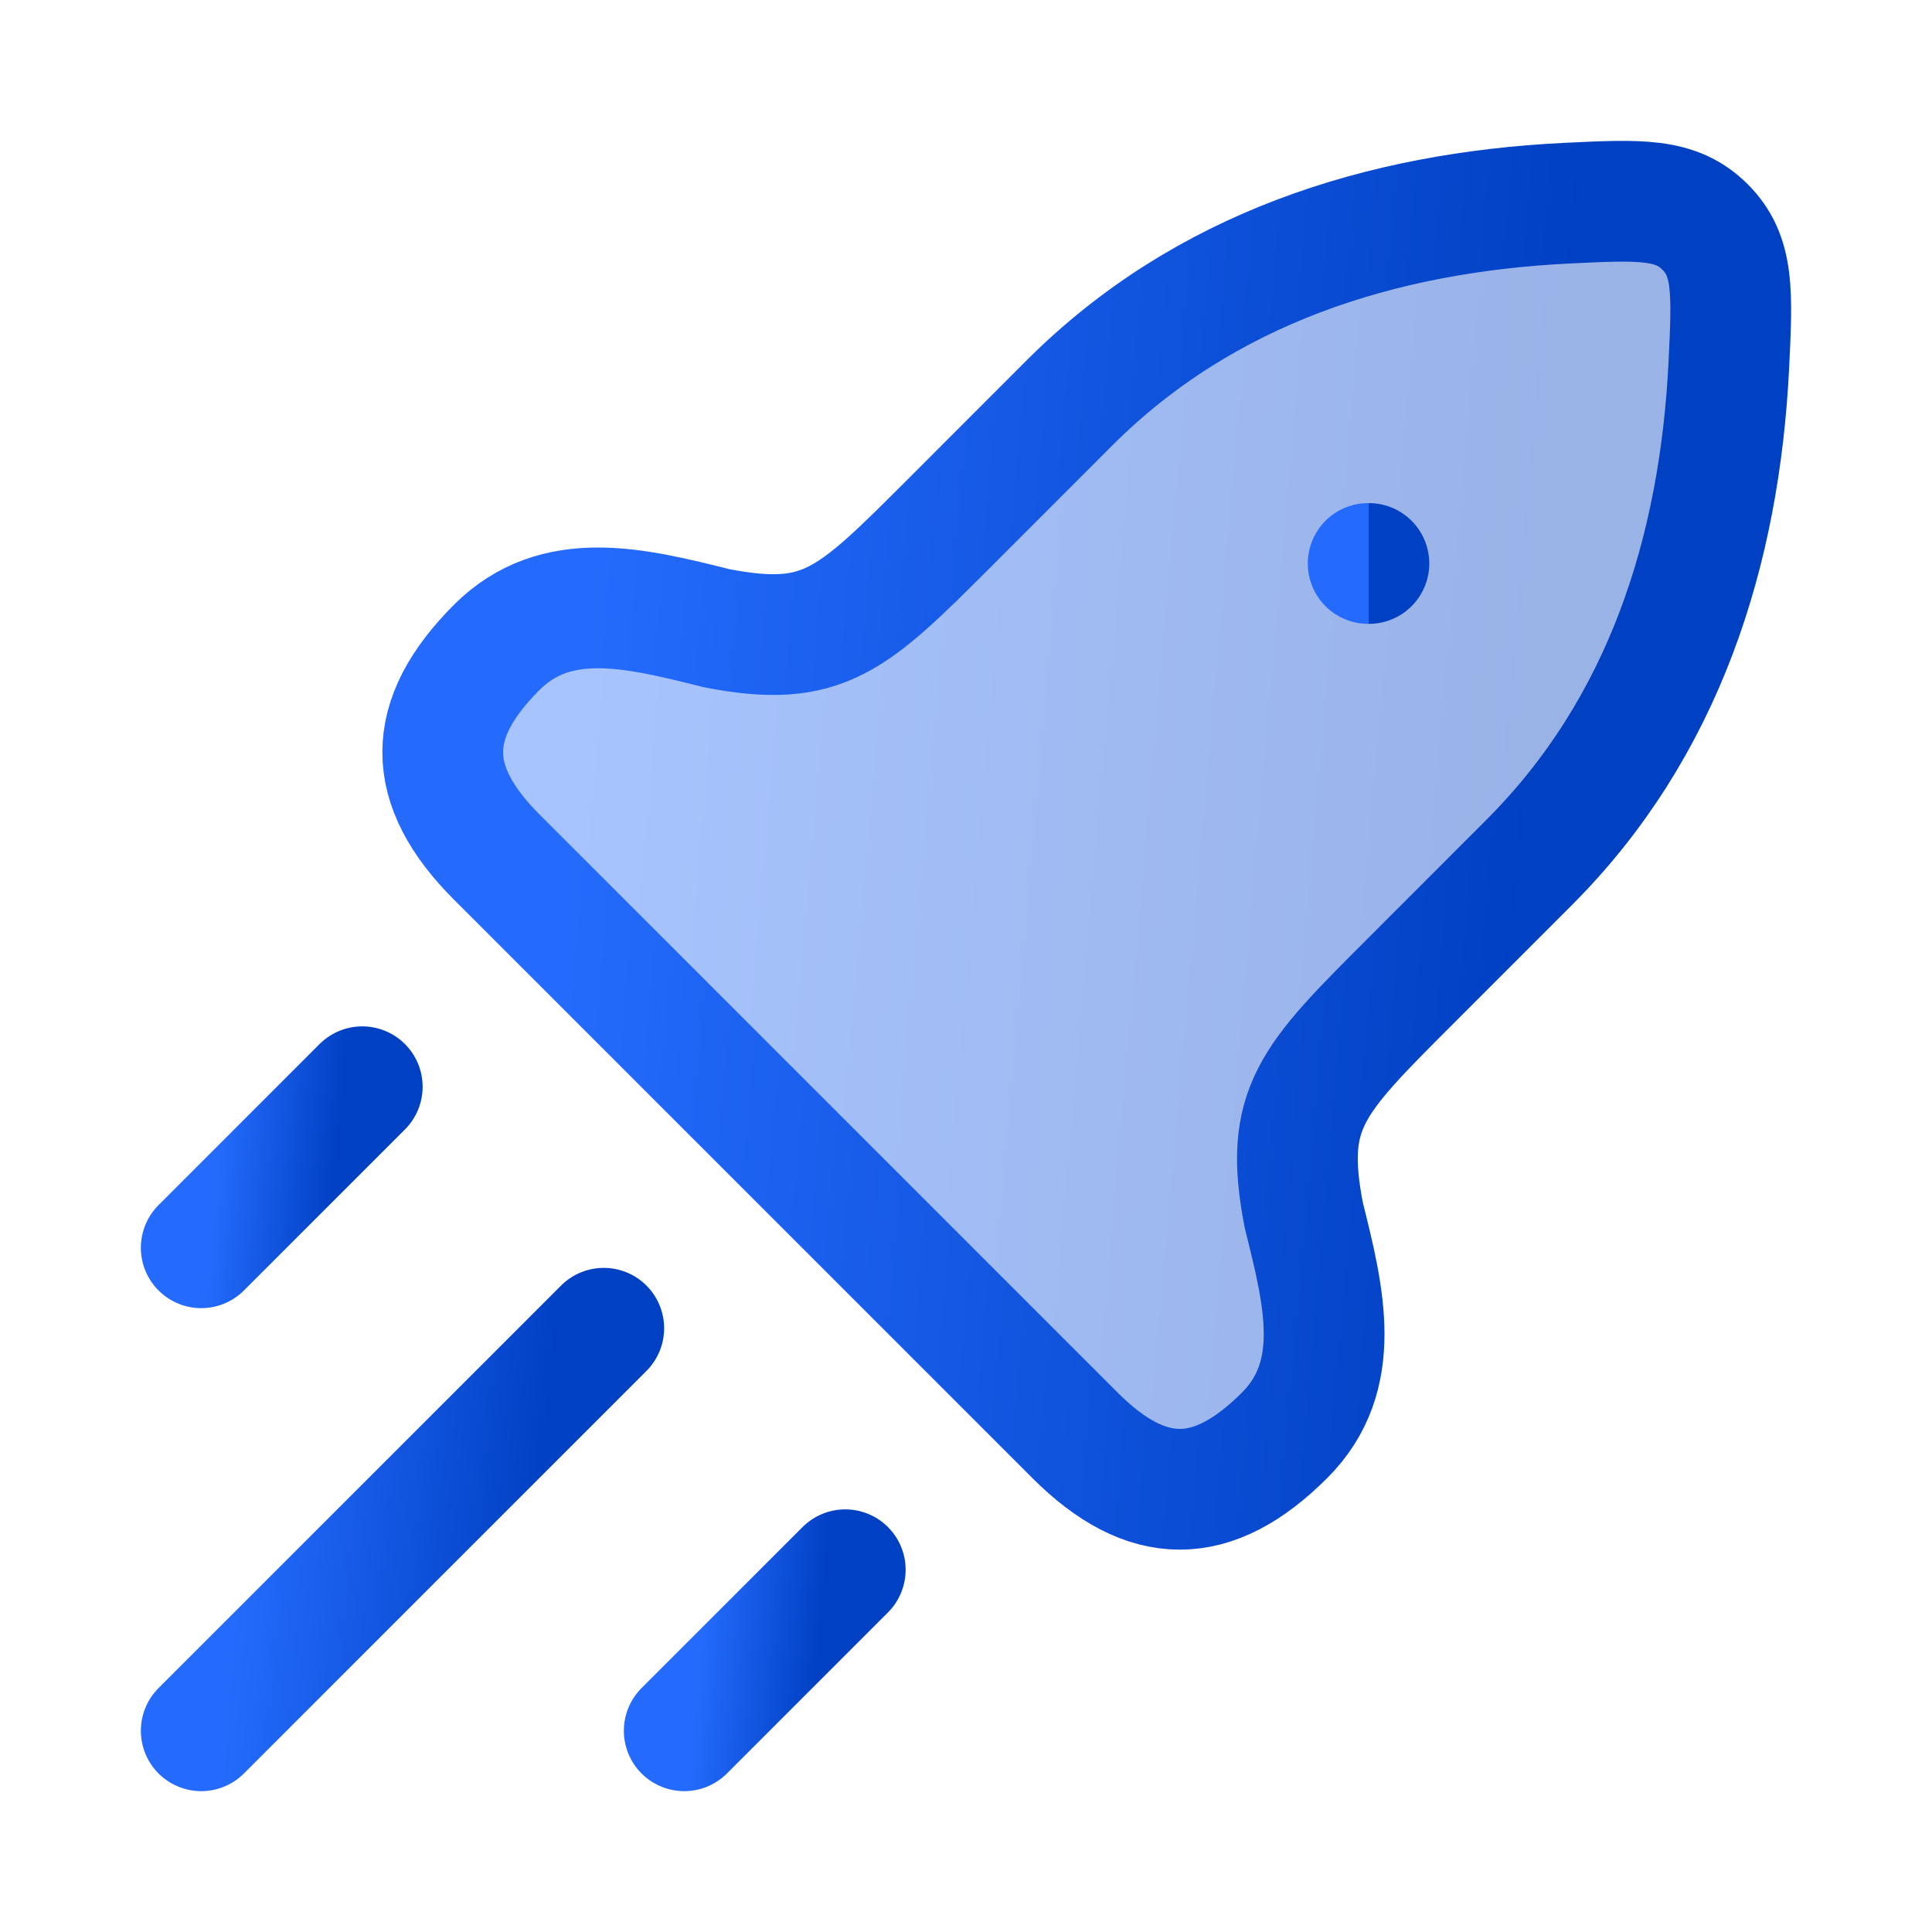
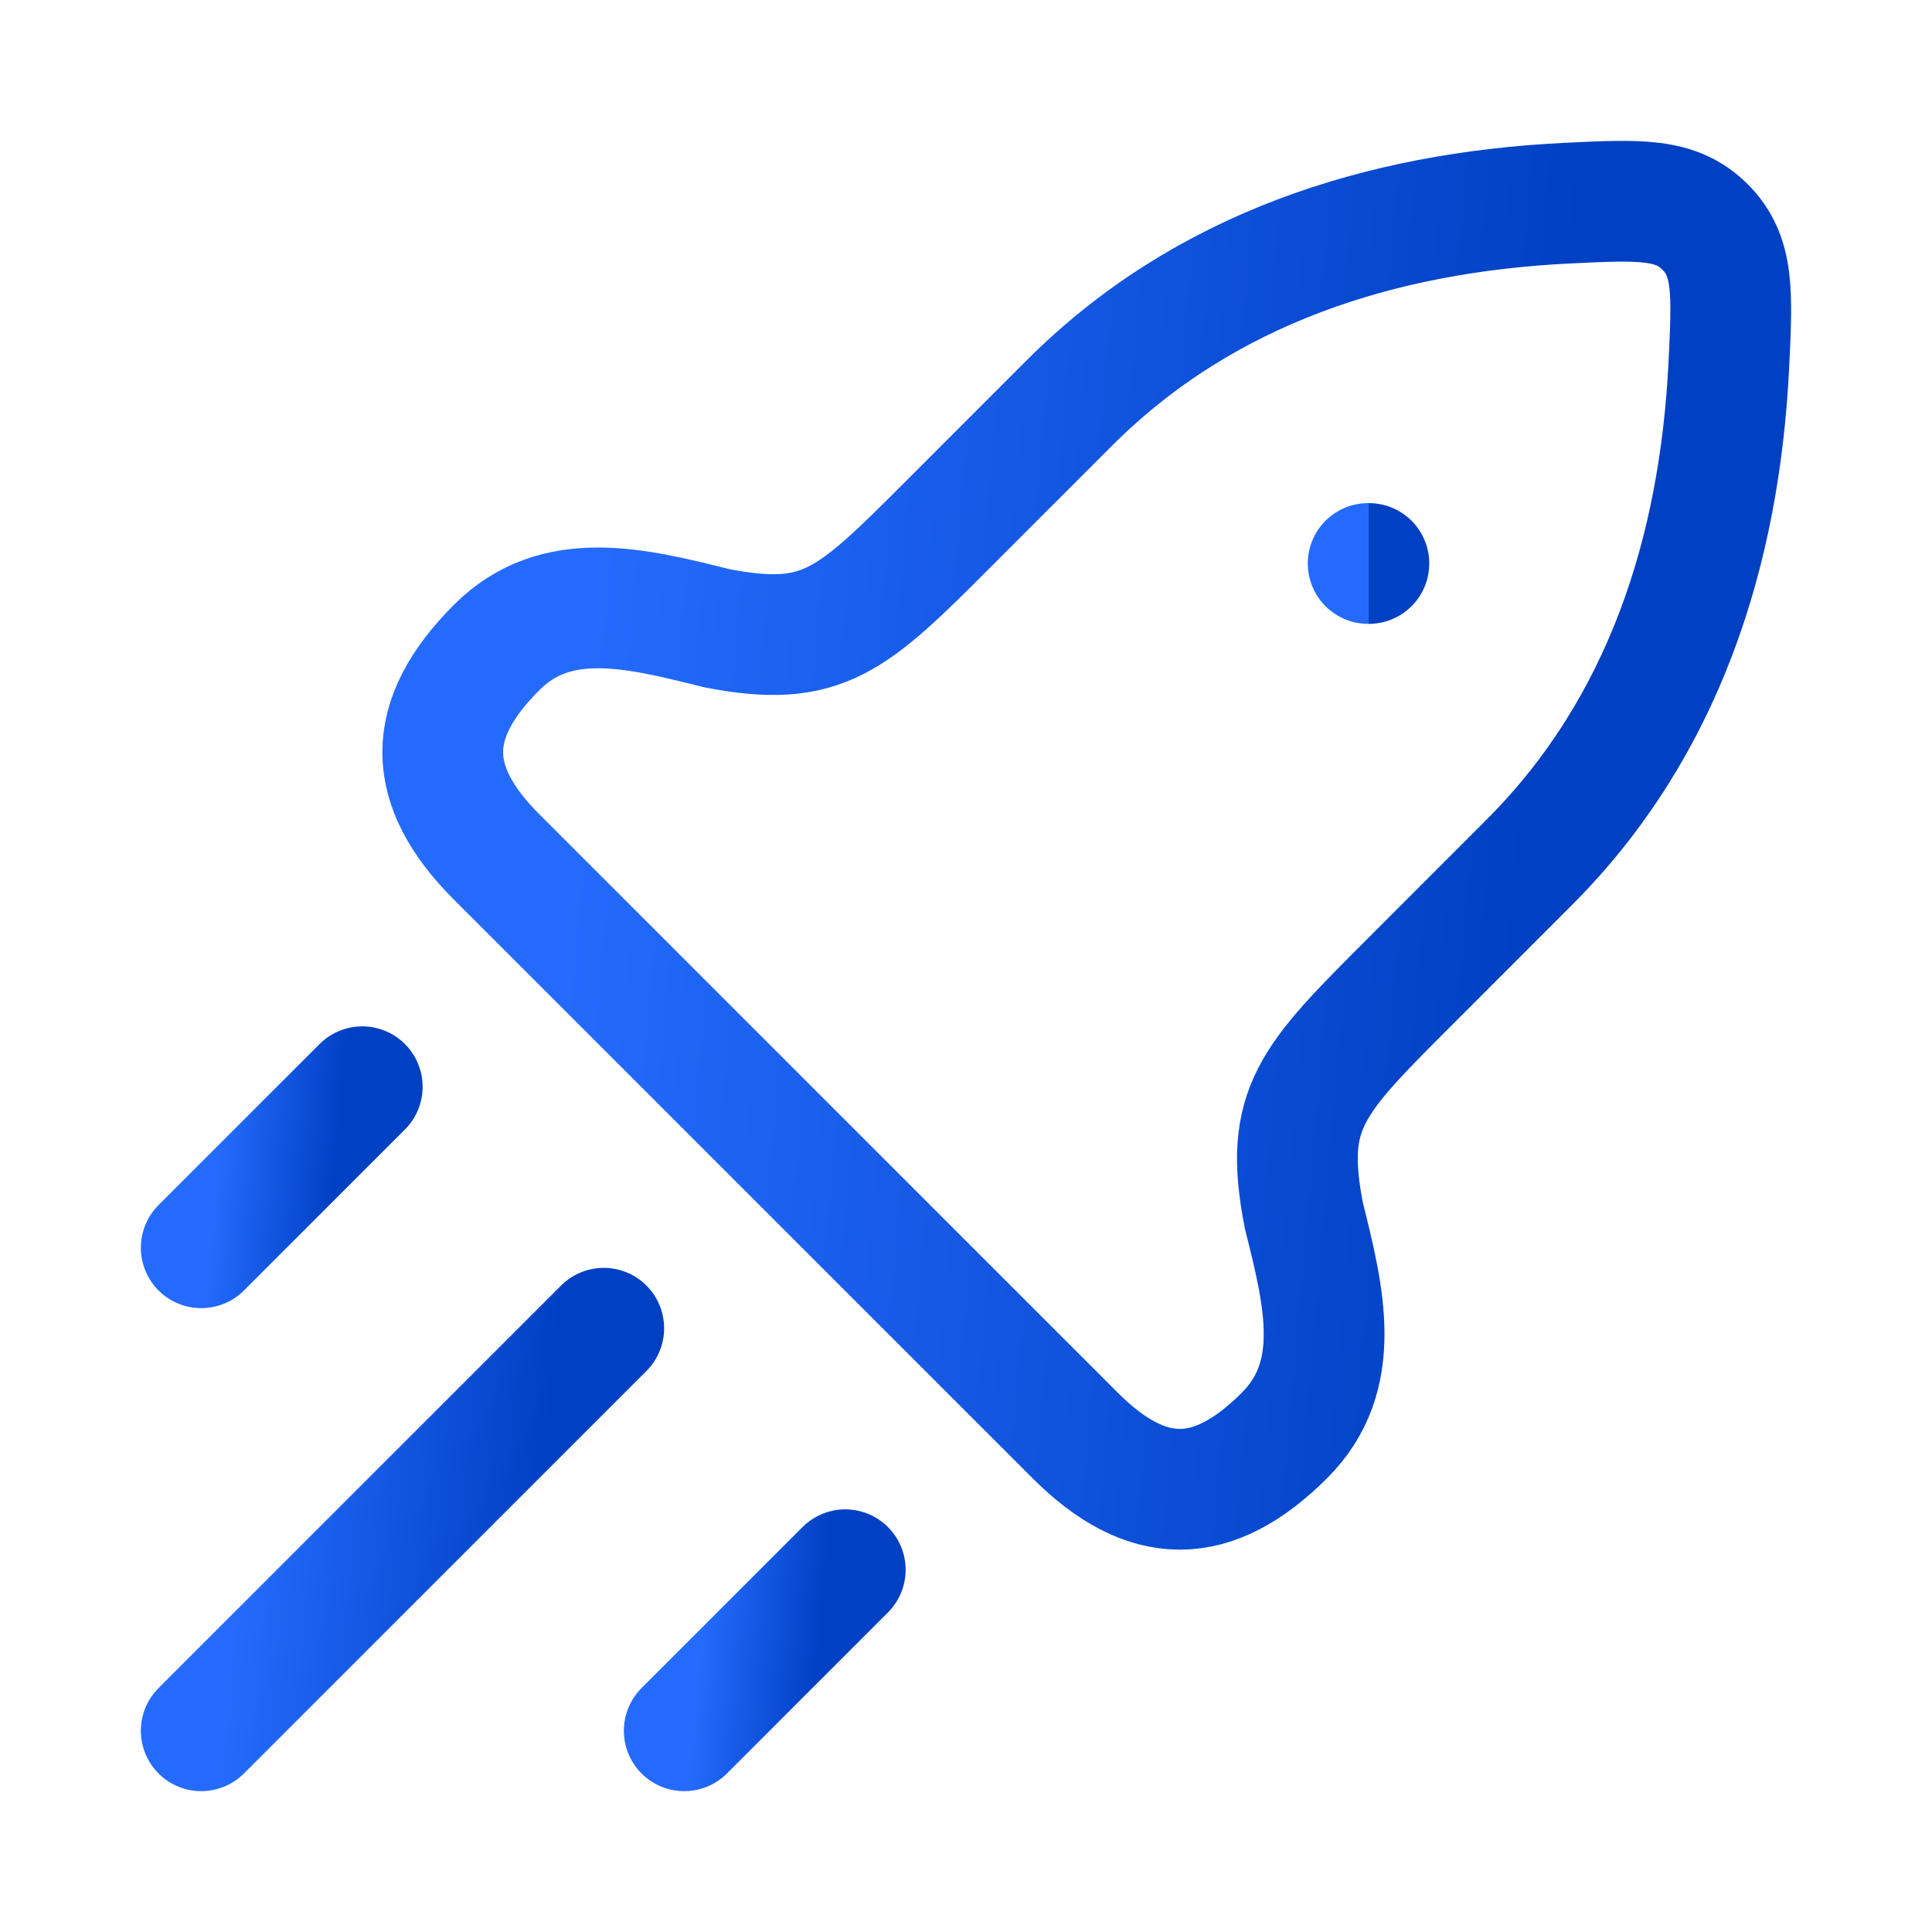
<svg xmlns="http://www.w3.org/2000/svg" width="32" height="32" fill="none">
-   <path fill="url(#a)" d="m15.735 8.653 1.98-1.981c2.231-2.23 5.15-3.155 8.241-3.307 1.202-.058 1.803-.088 2.285.394.482.482.452 1.083.394 2.285-.152 3.09-1.077 6.01-3.307 8.24l-1.98 1.981c-1.632 1.631-2.096 2.095-1.753 3.864.338 1.352.665 2.66-.318 3.644-1.192 1.192-2.28 1.192-3.472 0l-9.578-9.578c-1.192-1.192-1.192-2.28 0-3.472.983-.983 2.292-.656 3.643-.318 1.77.343 2.234-.121 3.865-1.752Z" opacity=".4" />
  <path stroke="url(#b)" stroke-linejoin="round" stroke-width="2" d="m15.735 8.653 1.98-1.981c2.231-2.23 5.15-3.155 8.241-3.307 1.202-.058 1.803-.088 2.285.394.482.482.452 1.083.394 2.285-.152 3.09-1.077 6.01-3.307 8.24l-1.98 1.981c-1.632 1.631-2.096 2.095-1.753 3.864.338 1.352.665 2.66-.318 3.644-1.192 1.192-2.28 1.192-3.472 0l-9.578-9.578c-1.192-1.192-1.192-2.28 0-3.472.983-.983 2.292-.656 3.643-.318 1.77.343 2.234-.121 3.865-1.752Z" />
  <path stroke="url(#c)" stroke-linecap="round" stroke-linejoin="round" stroke-width="2" d="M22.661 9.333h.012" />
  <path stroke="url(#d)" stroke-linecap="round" stroke-width="2" d="M3.333 28.667 10 22" />
  <path stroke="url(#e)" stroke-linecap="round" stroke-width="2" d="M11.333 28.667 14 26" />
  <path stroke="url(#f)" stroke-linecap="round" stroke-width="2" d="M3.333 20.667 6 18" />
  <defs>
    <linearGradient id="a" x1="8.776" x2="29.868" y1="5.018" y2="6.869" gradientUnits="userSpaceOnUse">
      <stop offset=".07" stop-color="#246BFD" />
      <stop offset=".816" stop-color="#0040C3" />
    </linearGradient>
    <linearGradient id="b" x1="8.776" x2="29.868" y1="5.018" y2="6.869" gradientUnits="userSpaceOnUse">
      <stop offset=".07" stop-color="#246BFD" />
      <stop offset=".816" stop-color="#0040C3" />
    </linearGradient>
    <linearGradient id="c" x1="22.662" x2="22.674" y1="9.412" y2="9.412" gradientUnits="userSpaceOnUse">
      <stop offset=".07" stop-color="#246BFD" />
      <stop offset=".816" stop-color="#0040C3" />
    </linearGradient>
    <linearGradient id="d" x1="3.784" x2="10.375" y1="22.526" y2="23.105" gradientUnits="userSpaceOnUse">
      <stop offset=".07" stop-color="#246BFD" />
      <stop offset=".816" stop-color="#0040C3" />
    </linearGradient>
    <linearGradient id="e" x1="11.514" x2="14.15" y1="26.21" y2="26.442" gradientUnits="userSpaceOnUse">
      <stop offset=".07" stop-color="#246BFD" />
      <stop offset=".816" stop-color="#0040C3" />
    </linearGradient>
    <linearGradient id="f" x1="3.514" x2="6.15" y1="18.21" y2="18.442" gradientUnits="userSpaceOnUse">
      <stop offset=".07" stop-color="#246BFD" />
      <stop offset=".816" stop-color="#0040C3" />
    </linearGradient>
  </defs>
</svg>